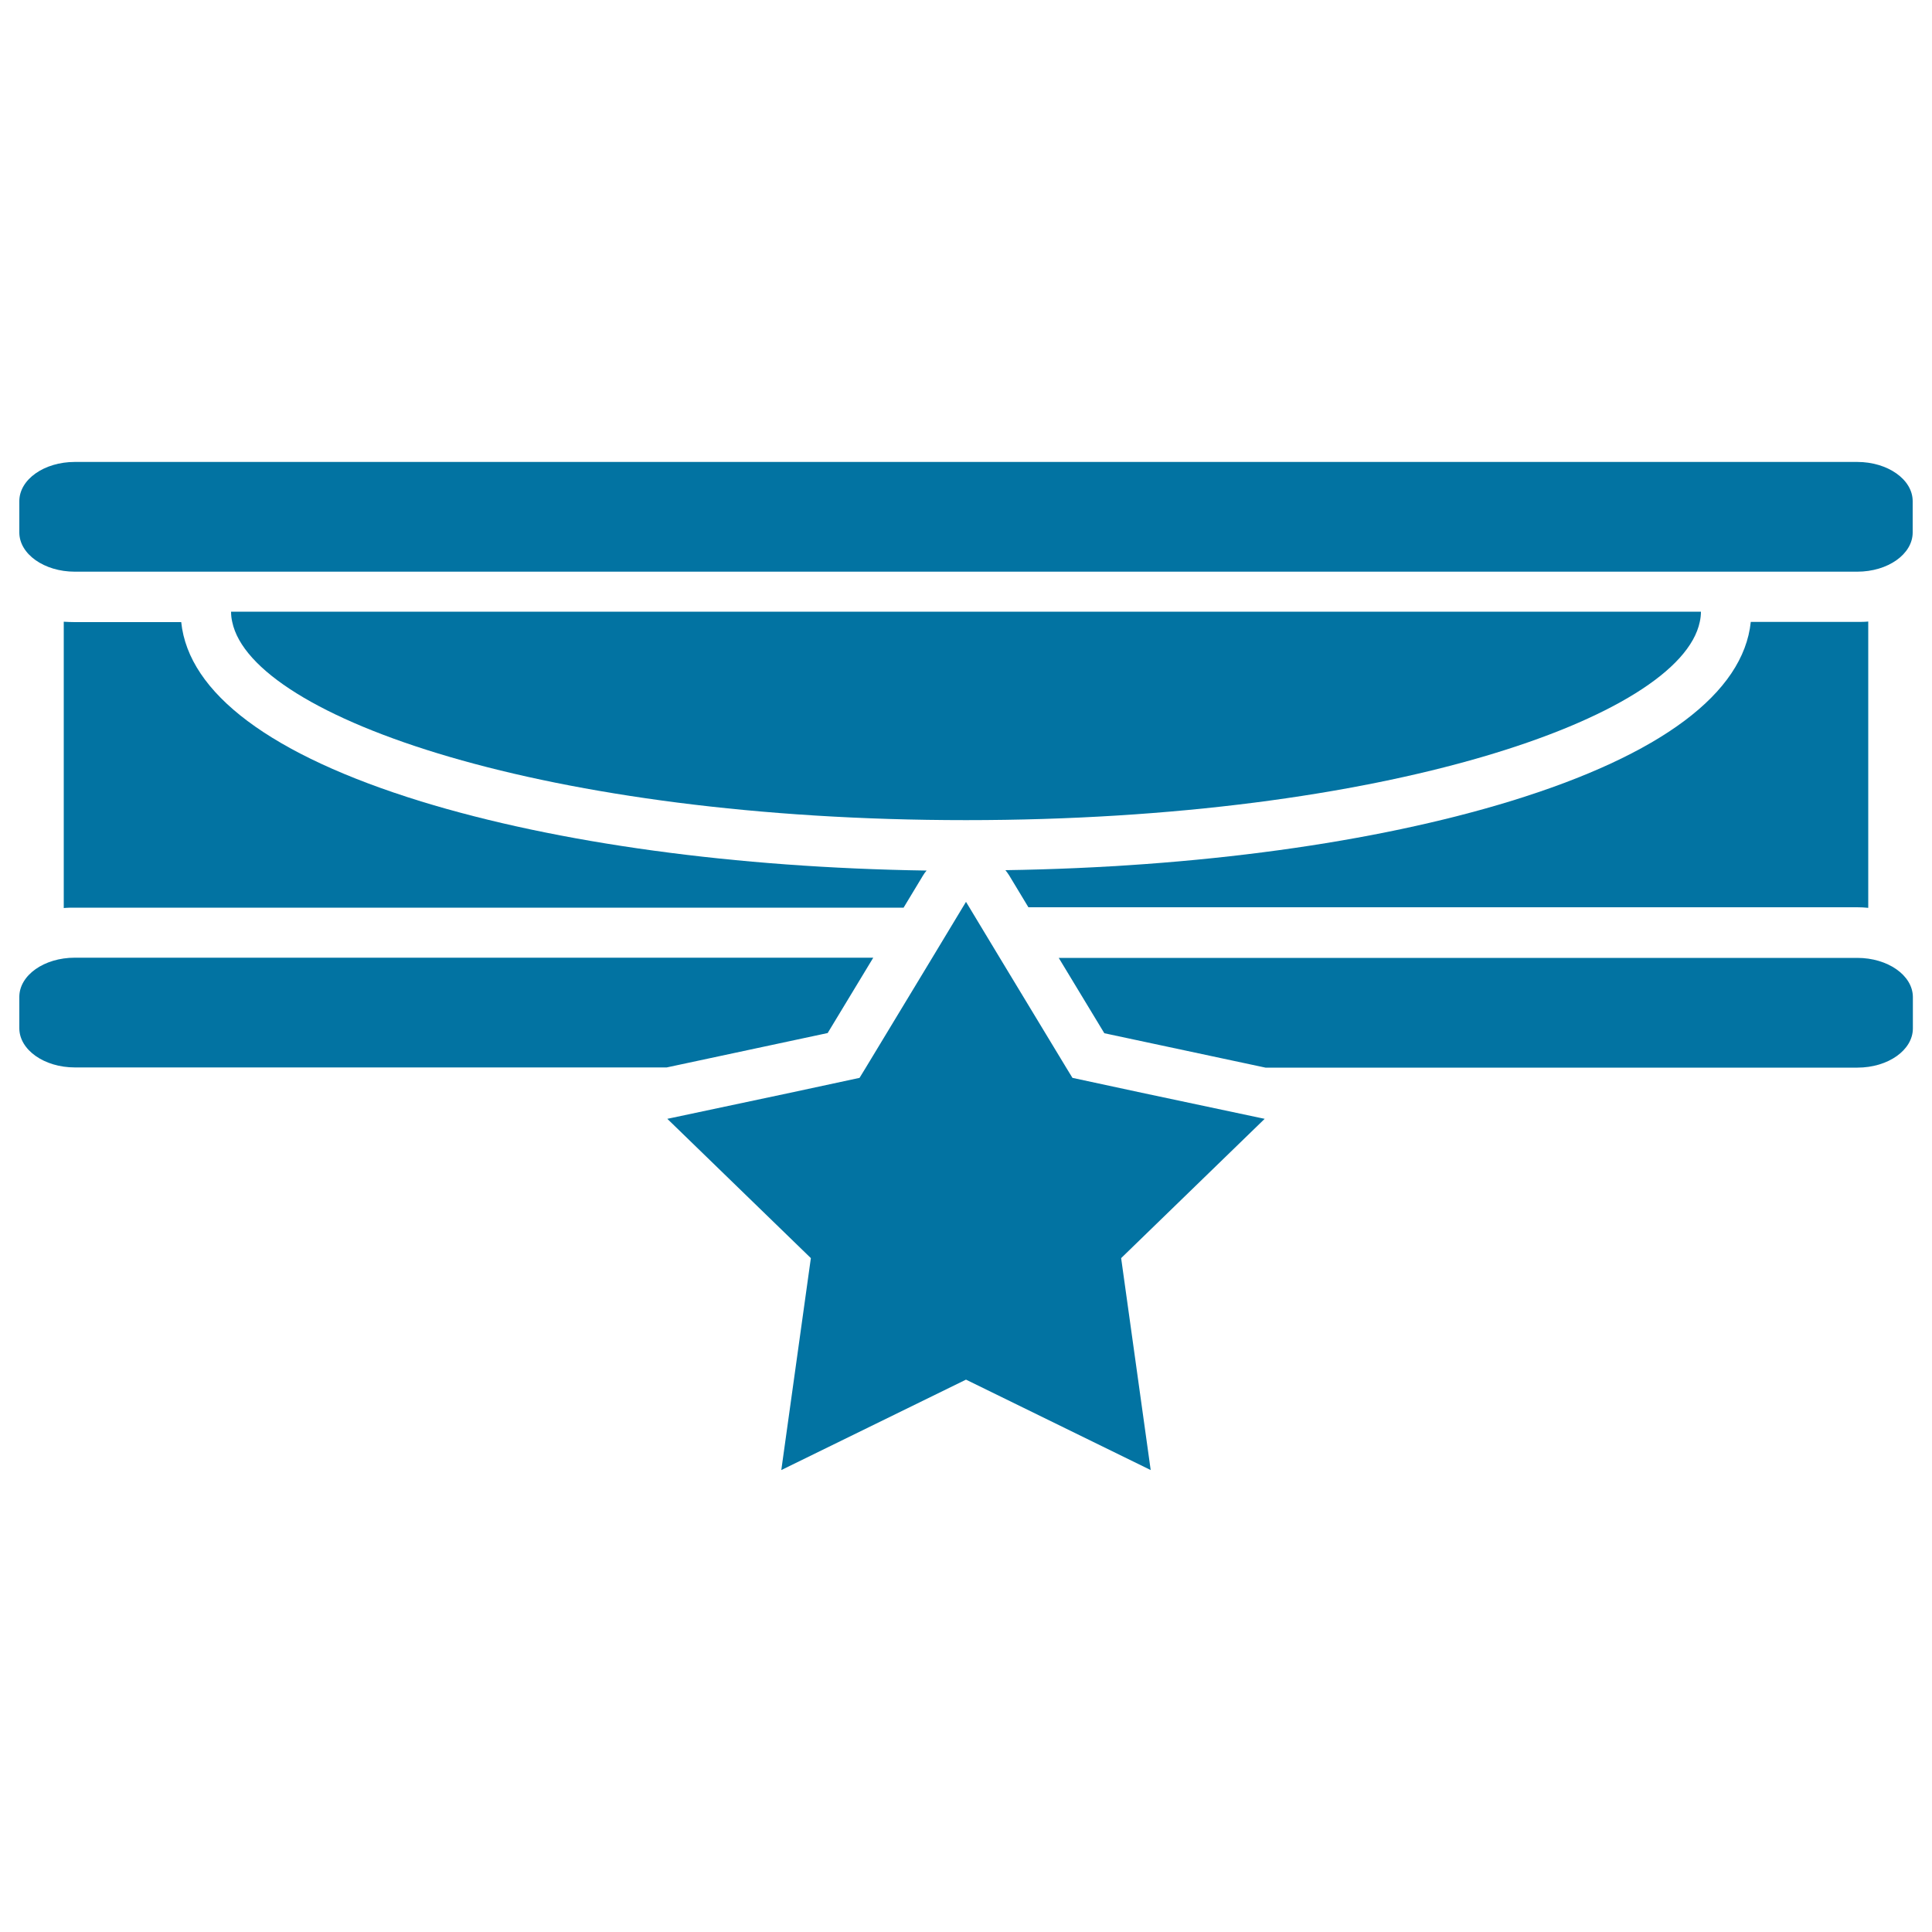
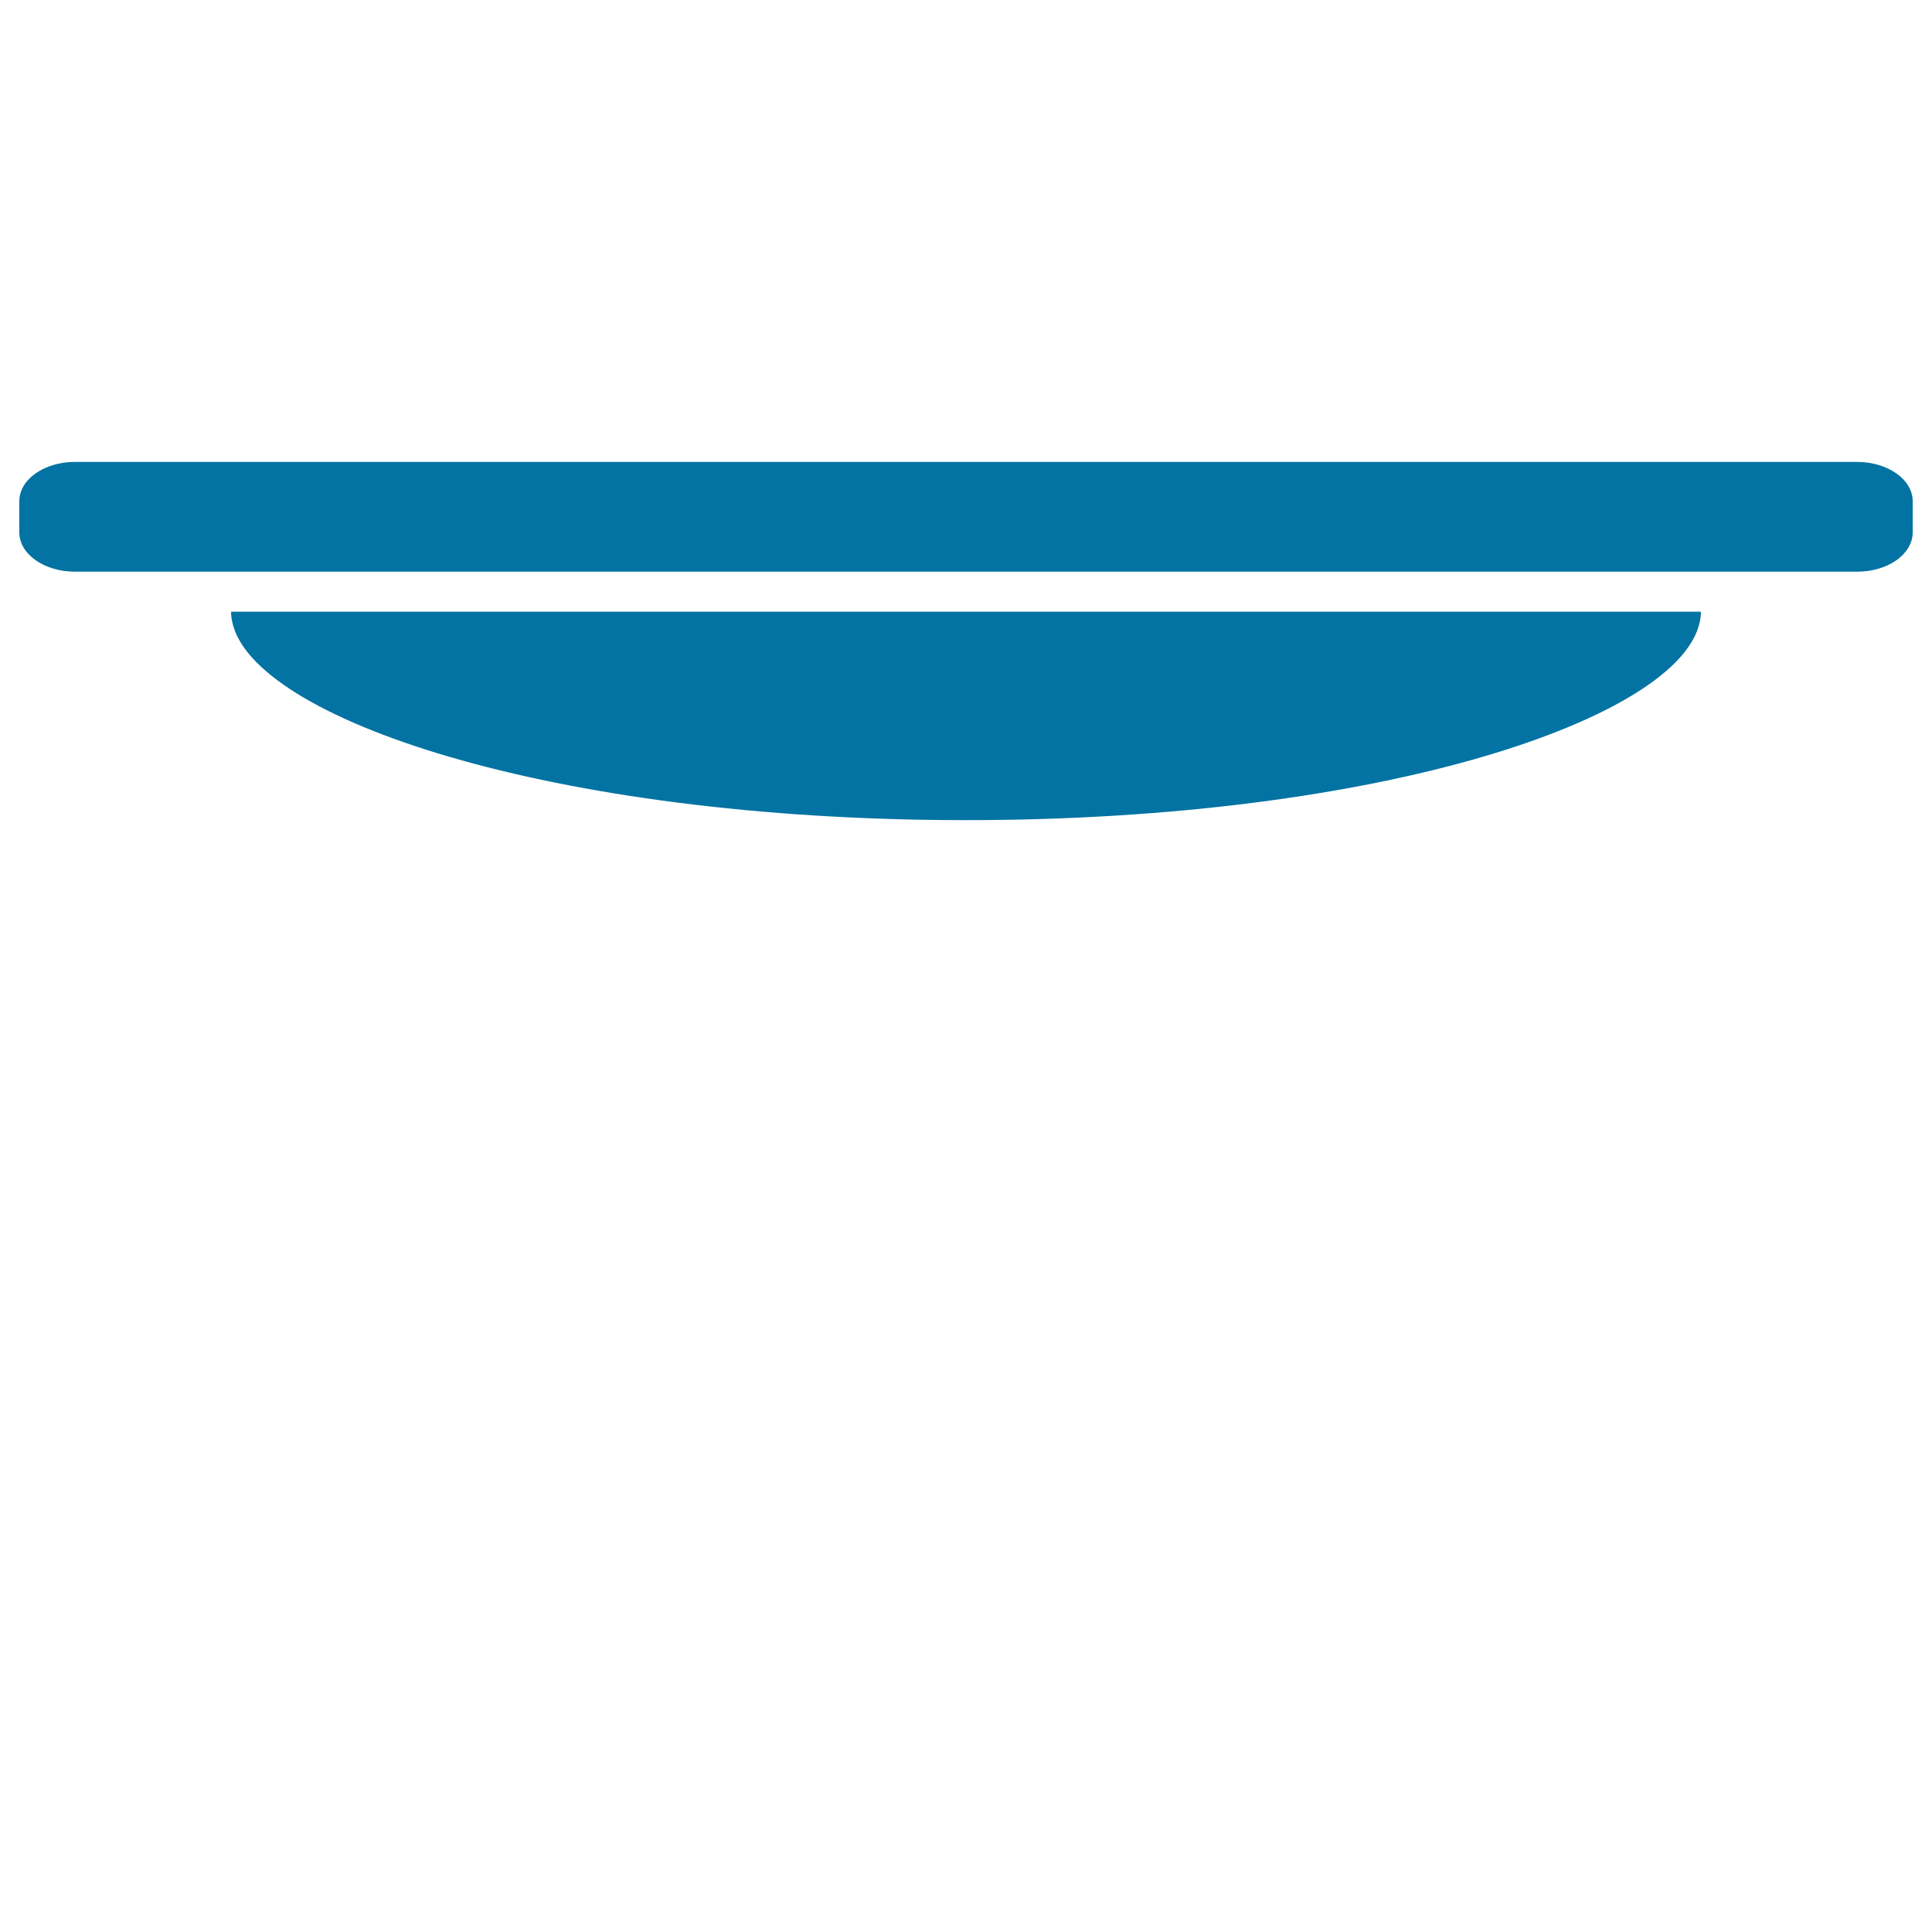
<svg xmlns="http://www.w3.org/2000/svg" viewBox="0 0 1000 1000" style="fill:#0273a2">
  <title>Game With Star Symbol SVG icon</title>
  <g>
    <g>
-       <path d="M967,469.9V321.7c-1.9,0.2-3.8,0.2-5.7,0.2h-55.1c-3.8,36.8-46.4,68.8-124.1,92.7c-70.7,21.7-163,34.3-261.7,35.8c0.7,0.9,1.4,1.8,2,2.8l9.9,16.4h429C963.2,469.6,965.1,469.7,967,469.9z" />
-       <path d="M93.8,322H38.7c-1.9,0-3.9-0.1-5.7-0.2v148.2c1.9-0.2,3.8-0.2,5.7-0.2h429l9.9-16.4c0.6-1,1.2-1.9,2-2.8c-98.7-1.5-191-14.1-261.7-35.8C140.2,390.8,97.6,358.8,93.8,322z" />
      <path d="M961.3,239.1H38.7c-15.9,0-28.7,9.1-28.7,20.3v16.2c0,11.2,12.9,20.3,28.7,20.3h23h876.6h23c15.9,0,28.7-9.1,28.7-20.3v-16.2C990,248.2,977.1,239.1,961.3,239.1z" />
-       <path d="M428.4,534.7l23.6-39H61.7h-23c-15.9,0-28.7,9.1-28.7,20.3v16.2c0,11.2,12.9,20.3,28.7,20.3h306.4L428.4,534.7z" />
-       <path d="M961.3,495.8h-23H548l23.6,39l83.4,17.8h306.4c15.9,0,28.7-9.1,28.7-20.3V516C990,504.8,977.1,495.8,961.3,495.8z" />
-       <polygon points="652.2,578.6 590.9,565.6 555.1,557.9 551.8,552.5 517.5,495.8 509.6,482.7 501.7,469.6 500,466.8 498.3,469.6 490.4,482.7 482.5,495.8 448.2,552.5 444.9,557.9 409.1,565.6 347.8,578.6 345.4,579.1 419.7,651.2 404.4,760.9 500,714.1 595.6,760.9 580.3,651.2 654.6,579.1 " />
      <path d="M119.6,316.6c0,1.8,0.2,3.6,0.6,5.3c10.4,49.6,163.4,102.6,379.8,102.6s369.4-53,379.8-102.6c0.4-1.8,0.6-3.6,0.6-5.3l0,0H119.6L119.6,316.6z" />
    </g>
  </g>
</svg>